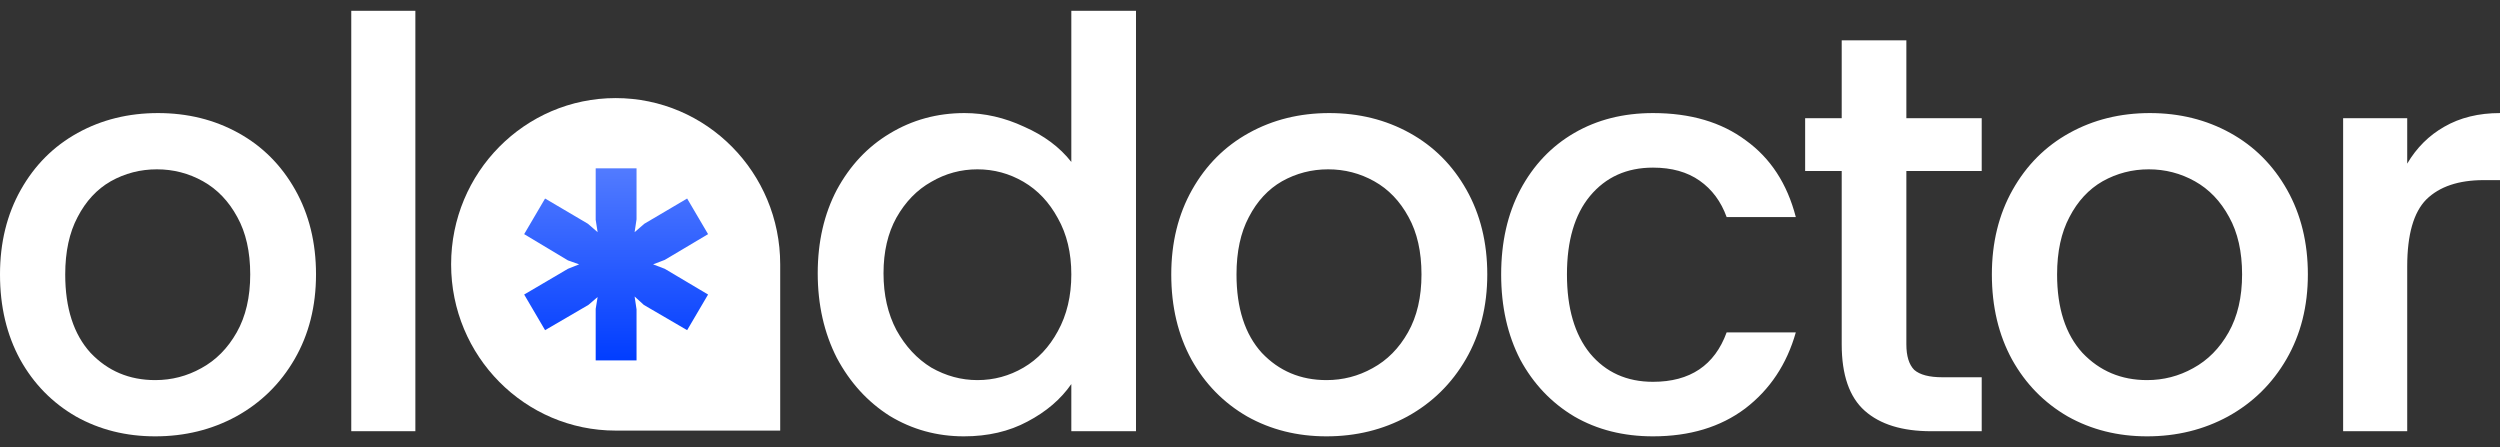
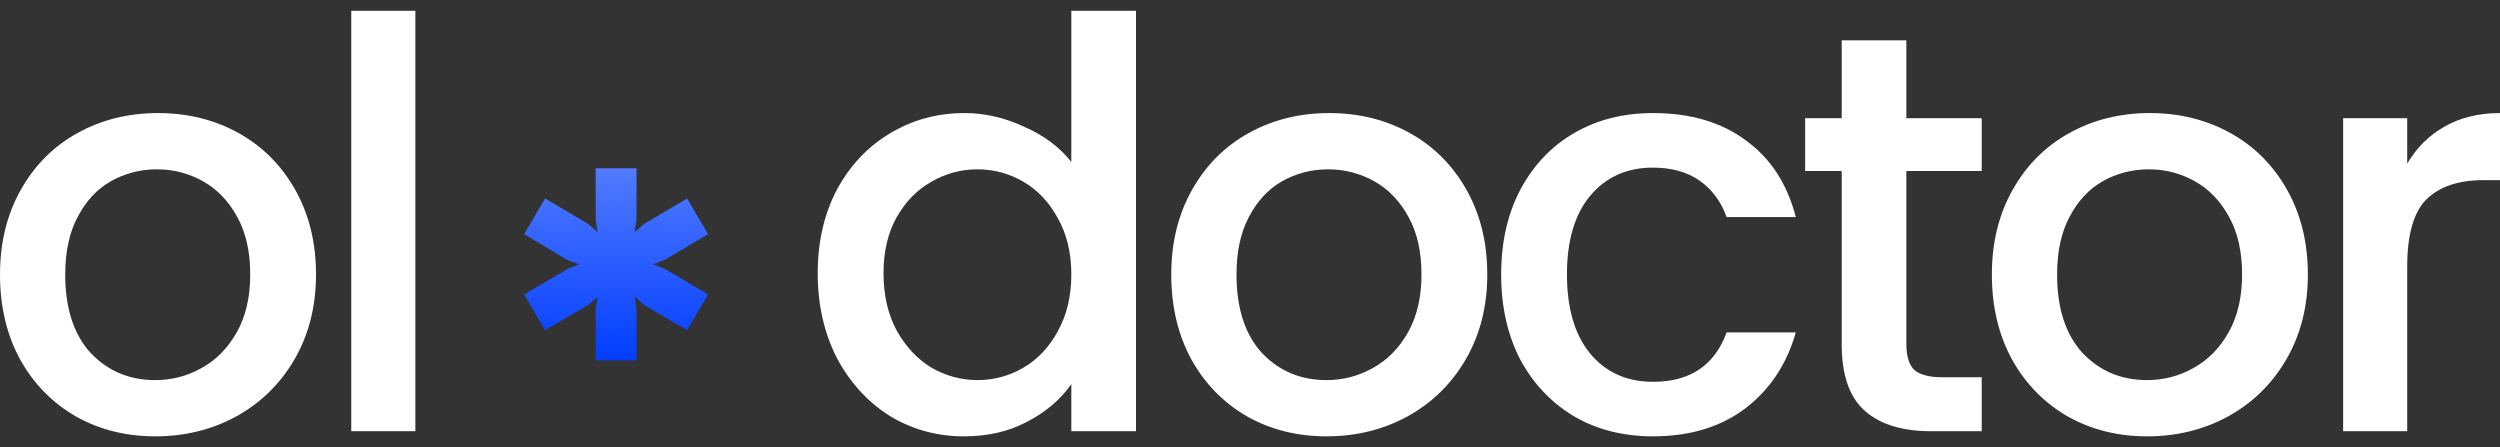
<svg xmlns="http://www.w3.org/2000/svg" width="123" height="22" viewBox="0 0 123 22" fill="none">
  <rect x="0" y="0" width="123" height="22" fill="#333333" stroke="none" />
  <path fill-rule="evenodd" clip-rule="evenodd" d="M20.436 21.216V0.532H17.282V21.216H20.436ZM3.735 20.49C4.897 21.142 6.197 21.468 7.636 21.468C9.093 21.468 10.42 21.142 11.619 20.49C12.836 19.819 13.796 18.878 14.496 17.667C15.197 16.455 15.548 15.067 15.548 13.502C15.548 11.936 15.207 10.548 14.524 9.337C13.842 8.126 12.91 7.194 11.73 6.542C10.55 5.889 9.231 5.563 7.774 5.563C6.317 5.563 4.998 5.889 3.818 6.542C2.637 7.194 1.706 8.126 1.024 9.337C0.341 10.548 0 11.936 0 13.502C0 15.086 0.332 16.483 0.996 17.695C1.66 18.887 2.573 19.819 3.735 20.49ZM9.904 18.114C9.203 18.505 8.447 18.701 7.636 18.701C6.363 18.701 5.302 18.254 4.454 17.359C3.624 16.446 3.209 15.16 3.209 13.502C3.209 12.384 3.412 11.443 3.818 10.679C4.224 9.896 4.768 9.309 5.45 8.918C6.151 8.526 6.907 8.331 7.719 8.331C8.53 8.331 9.286 8.526 9.987 8.918C10.688 9.309 11.25 9.896 11.675 10.679C12.099 11.443 12.311 12.384 12.311 13.502C12.311 14.62 12.09 15.57 11.647 16.353C11.204 17.136 10.623 17.723 9.904 18.114Z" fill="white" />
  <path fill-rule="evenodd" clip-rule="evenodd" d="M41.173 9.337C40.546 10.529 40.232 11.899 40.232 13.446C40.232 14.992 40.546 16.381 41.173 17.611C41.819 18.822 42.685 19.772 43.773 20.462C44.88 21.133 46.097 21.468 47.425 21.468C48.606 21.468 49.648 21.226 50.551 20.741C51.474 20.257 52.193 19.642 52.709 18.896V21.216H55.891V0.532H52.709V7.967C52.138 7.24 51.363 6.663 50.385 6.234C49.426 5.787 48.449 5.563 47.453 5.563C46.107 5.563 44.88 5.899 43.773 6.57C42.685 7.222 41.819 8.144 41.173 9.337ZM52.045 10.734C52.488 11.517 52.709 12.44 52.709 13.502C52.709 14.564 52.488 15.496 52.045 16.297C51.621 17.079 51.059 17.676 50.358 18.086C49.657 18.496 48.901 18.701 48.089 18.701C47.296 18.701 46.54 18.496 45.821 18.086C45.12 17.657 44.548 17.042 44.105 16.241C43.681 15.44 43.469 14.508 43.469 13.446C43.469 12.384 43.681 11.47 44.105 10.707C44.548 9.924 45.12 9.337 45.821 8.945C46.522 8.536 47.278 8.331 48.089 8.331C48.901 8.331 49.657 8.536 50.358 8.945C51.059 9.355 51.621 9.952 52.045 10.734ZM93.793 8.414V16.94C93.793 17.517 93.922 17.937 94.18 18.198C94.457 18.44 94.918 18.561 95.564 18.561H97.5V21.216H95.01C93.59 21.216 92.502 20.881 91.746 20.21C90.99 19.539 90.612 18.449 90.612 16.94V8.414H88.813V5.815H90.612V1.985H93.793V5.815H97.5V8.414H93.793ZM101.734 20.49C102.896 21.142 104.197 21.468 105.635 21.468C107.092 21.468 108.42 21.142 109.619 20.49C110.836 19.819 111.795 18.878 112.496 17.667C113.197 16.455 113.547 15.067 113.547 13.502C113.547 11.936 113.206 10.548 112.524 9.337C111.841 8.126 110.91 7.194 109.73 6.542C108.549 5.889 107.231 5.563 105.774 5.563C104.316 5.563 102.998 5.889 101.817 6.542C100.637 7.194 99.706 8.126 99.023 9.337C98.341 10.548 98 11.936 98 13.502C98 15.086 98.332 16.483 98.996 17.695C99.66 18.887 100.573 19.819 101.734 20.49ZM107.904 18.114C107.203 18.505 106.447 18.701 105.635 18.701C104.363 18.701 103.302 18.254 102.454 17.359C101.624 16.446 101.209 15.16 101.209 13.502C101.209 12.384 101.412 11.443 101.817 10.679C102.223 9.896 102.767 9.309 103.45 8.918C104.151 8.526 104.907 8.331 105.718 8.331C106.53 8.331 107.286 8.526 107.987 8.918C108.688 9.309 109.25 9.896 109.674 10.679C110.098 11.443 110.311 12.384 110.311 13.502C110.311 14.62 110.089 15.57 109.647 16.353C109.204 17.136 108.623 17.723 107.904 18.114ZM120.261 6.234C119.505 6.663 118.896 7.268 118.435 8.051V5.815H115.282V21.216H118.435V13.11C118.435 11.545 118.749 10.446 119.376 9.812C120.022 9.179 120.962 8.862 122.198 8.862H123V5.563C121.949 5.563 121.036 5.787 120.261 6.234ZM74.798 9.337C74.171 10.53 73.857 11.918 73.857 13.502C73.857 15.086 74.171 16.483 74.798 17.695C75.444 18.887 76.329 19.819 77.454 20.49C78.579 21.142 79.87 21.468 81.327 21.468C83.134 21.468 84.647 21.012 85.864 20.098C87.081 19.167 87.911 17.918 88.354 16.353H84.951C84.361 17.974 83.153 18.785 81.327 18.785C80.036 18.785 79.003 18.319 78.228 17.387C77.472 16.455 77.094 15.16 77.094 13.502C77.094 11.843 77.472 10.557 78.228 9.644C79.003 8.713 80.036 8.247 81.327 8.247C82.249 8.247 83.014 8.461 83.623 8.89C84.232 9.318 84.674 9.915 84.951 10.679H88.354C87.93 9.039 87.109 7.781 85.892 6.905C84.693 6.011 83.171 5.563 81.327 5.563C79.87 5.563 78.579 5.889 77.454 6.542C76.329 7.194 75.444 8.126 74.798 9.337ZM65.262 21.468C63.823 21.468 62.523 21.142 61.361 20.49C60.199 19.819 59.286 18.887 58.622 17.695C57.958 16.483 57.626 15.086 57.626 13.502C57.626 11.936 57.968 10.548 58.65 9.337C59.332 8.126 60.264 7.194 61.444 6.542C62.624 5.889 63.943 5.563 65.4 5.563C66.857 5.563 68.176 5.889 69.356 6.542C70.537 7.194 71.468 8.126 72.15 9.337C72.833 10.548 73.174 11.936 73.174 13.502C73.174 15.067 72.824 16.455 72.123 17.667C71.422 18.878 70.463 19.819 69.246 20.49C68.047 21.142 66.719 21.468 65.262 21.468ZM65.262 18.701C66.073 18.701 66.83 18.505 67.53 18.114C68.25 17.723 68.831 17.136 69.273 16.353C69.716 15.57 69.937 14.62 69.937 13.502C69.937 12.384 69.725 11.443 69.301 10.679C68.877 9.896 68.314 9.309 67.613 8.918C66.913 8.526 66.156 8.331 65.345 8.331C64.533 8.331 63.777 8.526 63.076 8.918C62.394 9.309 61.85 9.896 61.444 10.679C61.038 11.443 60.836 12.384 60.836 13.502C60.836 15.16 61.251 16.446 62.08 17.359C62.929 18.254 63.989 18.701 65.262 18.701Z" fill="white" />
-   <path d="M30.291 4.826C25.82 4.826 22.195 8.488 22.195 13.006C22.195 17.523 25.82 21.185 30.291 21.185H38.386V13.006C38.386 8.488 34.761 4.826 30.291 4.826Z" fill="white" />
  <path d="M29.308 17.73V15.197L29.403 14.613L28.949 15.002L26.818 16.244L25.789 14.491L27.943 13.225L28.494 13.006L27.943 12.811L25.789 11.52L26.818 9.767L28.925 11.009L29.403 11.423L29.308 10.814V8.282H31.318V10.79L31.223 11.423L31.701 11.009L33.807 9.767L34.837 11.52L32.706 12.787L32.132 13.006L32.706 13.225L34.837 14.491L33.807 16.244L31.677 15.002L31.223 14.588L31.318 15.222V17.73H29.308Z" fill="url(#paint0_linear_933_8709)" />
  <defs>
    <linearGradient id="paint0_linear_933_8709" x1="30.313" y1="8.282" x2="30.313" y2="17.73" gradientUnits="userSpaceOnUse">
      <stop stop-color="#527BFF" />
      <stop offset="1" stop-color="#013DFF" />
    </linearGradient>
  </defs>
</svg>